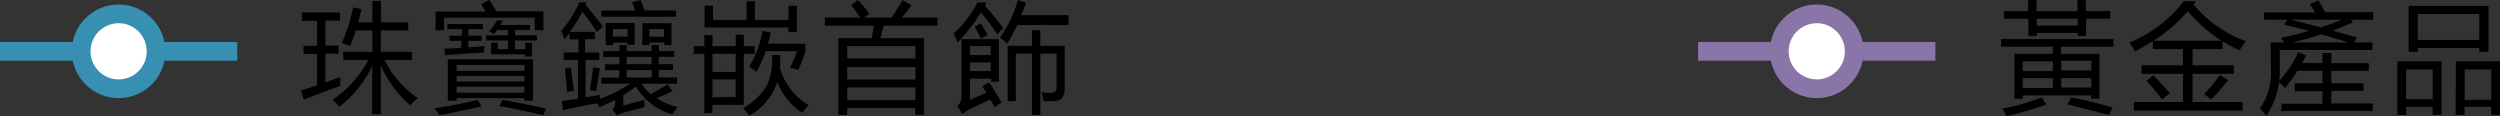
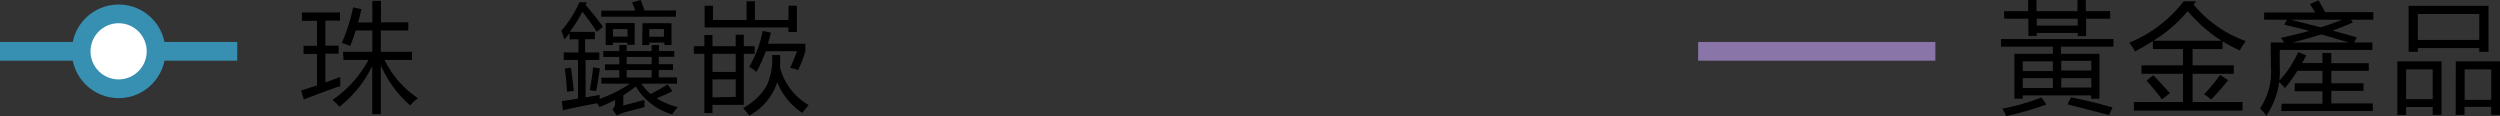
<svg xmlns="http://www.w3.org/2000/svg" viewBox="0 0 200.22 9.3">
  <rect x="0" y="0" width="200.22" height="9.3" fill="#333333" stroke="none" />
  <defs>
    <style>.cls-1,.cls-3{fill:none;}.cls-1,.cls-2{stroke:#378fb2;}.cls-1,.cls-2,.cls-3,.cls-4{stroke-miterlimit:10;stroke-width:1.5px;}.cls-2,.cls-4{fill:#fff;stroke-linecap:round;}.cls-3,.cls-4{stroke:#8975a7;}</style>
  </defs>
  <title>8_1-SSSG-legend-TC</title>
  <g id="Layer_2" data-name="Layer 2">
    <g id="TC_Outline">
      <path d="M24.12,7.25l1.27-.41V4.32H24.31V3.67h1.08v-2H24.18V1h3.05v.65H26.06v2h1.06v.65H26.06V6.6l1.19-.43c0,.28,0,.52,0,.72q-1.4.48-2.92,1.08Zm3.35-3.1h2.35V2.44H28.49q-.21.67-.44,1.24a5.74,5.74,0,0,0-.68-.24A13.61,13.61,0,0,0,28.28.59l.67.14q-.13.56-.27,1.07h1.14V.07h.69V1.79h2.19v.65H30.5V4.15H33V4.8H30.8a7.74,7.74,0,0,0,2.67,3.06,4.49,4.49,0,0,0-.62.58A9,9,0,0,1,30.5,5.23V9.14h-.69V5.28a9.12,9.12,0,0,1-2.63,3.27A4.23,4.23,0,0,0,26.63,8,9.08,9.08,0,0,0,29.51,4.8h-2Z" />
-       <path d="M38.26,8l.31.52q-1.29.3-3.39.71a3,3,0,0,0-.38-.56Q36.63,8.4,38.26,8ZM34.89.93h4L38.54.32,39.2,0q.22.33.55.91h3.77V2.42h-.69v-1H35.56v1h-.68Zm.77,3.5-.08-.52,1.36-.08V3.27H36V2.86h1V2.34H35.84V1.93h2.84v.41H37.51v.52h1.06v.41H37.51v.52l1.3-.1-.06.52Q37.1,4.29,35.66,4.43Zm.2.32h6.83V8.06H42v-.2H36.57v.21h-.71ZM42,5.2H36.57v.47H42ZM36.57,6.53H42V6.08H36.57Zm0,.89H42V6.94H36.57Zm5.5-4h.54V4.53h-.54V4.35H39.33V3.42h.54v.52h.81V3.24H38.93V2.83h1.74V2.4h-.86a3,3,0,0,1-.28.34,2.65,2.65,0,0,0-.36-.26,3,3,0,0,0,.62-.84h.47L40.08,2h2.37V2.4h-1.2v.43H43v.41H41.25v.71h.82ZM40,8.49,40.25,8q1.66.3,3.48.69l-.22.54Q41.51,8.76,40,8.49Z" />
      <path d="M53.47,6.75l.38.55q-.46.24-1.26.57a5.8,5.8,0,0,0,1.69.71,6.29,6.29,0,0,0-.45.58,5,5,0,0,1-2.91-2.24,12.35,12.35,0,0,1-1,.71v.82L51.61,8c0,.2,0,.4,0,.58L50,9a5,5,0,0,0-.6.25l-.35-.49a.6.6,0,0,0,.21-.55V8a10.71,10.71,0,0,1-1.25.57,2.67,2.67,0,0,0-.19-.3q-1.78.33-2.74.56L45,8.1l1.29-.2V4.8H45.15V4.2h1.18V3.15h-.71v-.5c-.14.18-.28.35-.42.52a4.08,4.08,0,0,0-.25-.7A9,9,0,0,0,46.4.18H47l-.1.22q.7.81,1.39,1.74l-.49.41q-.58-.89-1.16-1.61a11.64,11.64,0,0,1-1,1.61h2v.59h-.78V4.2H48V4.8h-1.1v3l1.13-.2c0,.12,0,.23,0,.32A11.08,11.08,0,0,0,50.46,6.7h-2.3V6.22H49.6v-.6H48.45V5.15H49.6V4.56H48.31V4.09H49.6V3.61h.59v.48h2V3.61h.59v.48H54v.46H52.76v.59H53.9v.46H52.76v.6h1.46V6.7H51.37a4.15,4.15,0,0,0,.74.83Q53,7.07,53.47,6.75ZM45.23,5.49l.49-.07c.09.57.17,1.19.24,1.86l-.55.07Q45.35,6.28,45.23,5.49Zm2,1.73q.17-.86.27-1.83l.54.09q-.16,1.16-.3,1.81ZM48.17.85h2.71q-.11-.32-.26-.66L51.31,0c.13.32.23.6.31.84h2.52v.5h-6Zm.34,1h2.32V3.59h-.58V3.41H49.09v.2h-.58Zm.58,1.08h1.17V2.33H49.09Zm1.1,2.21h2V4.56h-2Zm0,1.07h2v-.6h-2Zm1.27-4.35h2.32V3.61h-.57v-.2H52v.2h-.57ZM52,2.94h1.17V2.33H52Z" />
      <path d="M56.41,9.05V4.31h-.84V3.7h.84V2.81h.65V3.7h1.86V2.78h.65V3.7h.87v.61h-.87V8.4H57.06v.66Zm6.73-6.48V2.2H56.43V.46h.67V1.6h2.69V.1h.67V1.6h2.69V.46h.67V2.57ZM57.06,5.76h1.86V4.31H57.06Zm1.86,2V6.36H57.06V7.8Zm.62.88a5,5,0,0,0,1.84-1.73,5.1,5.1,0,0,0,.46-2.5h.63a10.48,10.48,0,0,1,0,1,4.9,4.9,0,0,0,2.29,3l-.51.63a5.31,5.31,0,0,1-2-2.46A4.73,4.73,0,0,1,60,9.26,4.7,4.7,0,0,0,59.53,8.68ZM60,5.35a8.7,8.7,0,0,0,1.08-2.87l.66.13c-.07.3-.15.6-.24.89h3v.61a10.18,10.18,0,0,1-.58,1.5,3.42,3.42,0,0,0-.64-.17,14.13,14.13,0,0,0,.55-1.34h-2.5a11.88,11.88,0,0,1-.75,1.66A4.12,4.12,0,0,0,60,5.35Z" />
-       <path d="M67.14,3.06h2.67q.1-.53.17-1H66.06V1.41h2.83a10.34,10.34,0,0,0-.74-1L68.71,0a10.45,10.45,0,0,1,.92,1.11l-.42.3H71.4q.42-.61.89-1.4l.72.4q-.38.5-.79,1h2.86v.65H70.76q-.11.48-.24,1H74V9.2h-.71V8.65H67.85V9.2h-.71Zm6.17.63H67.85v1h5.46ZM67.85,6.37h5.46v-1H67.85Zm0,1.65h5.46V7H67.85Z" />
-       <path d="M78.56,1a15.68,15.68,0,0,1-1.84,2.39l-.35-.69A9.19,9.19,0,0,0,78.29.19H79l-.13.26q.81.91,1.48,1.79l-.48.51A17.89,17.89,0,0,0,78.56,1Zm.12,5.91.53-.32q.51.75,1,1.62l-.55.36c-.11-.21-.23-.4-.35-.59q-.87.38-1.75.82a3,3,0,0,0-.49.34l-.4-.67A.85.85,0,0,0,77,7.78V3.14H80v3.4h-.61V6.3H77.68V8L79,7.42C78.89,7.24,78.79,7.08,78.68,6.93Zm.67-3.22H77.68v.72h1.67Zm-1.67,2h1.67V5H77.68Zm.4-3.55.48-.27q.33.53.54.93l-.55.29A7.62,7.62,0,0,0,78.08,2.17Zm2,.87a9.9,9.9,0,0,0,1.44-3l.66.2q-.19.54-.41,1h3.81V2H81.48q-.37.77-.82,1.5A3.93,3.93,0,0,0,80.07,3Zm1.27,5.09h-.65V3.67h1.95V2.42h.67V3.67h1.95V7.1q0,1-.89,1l-.82,0c0-.21-.08-.45-.14-.71a5.83,5.83,0,0,0,.79.05c.27,0,.41-.15.41-.45V4.3h-1.3V9.2h-.67V4.3h-1.3Z" />
      <path d="M161.33,4.31h3.08V3.74h-4.15V3.13h9v.61h-4.2v.57h3.08v3.6h-.67V7.64H162v.27h-.67ZM163.5,7.8l.39.57a26.36,26.36,0,0,1-3.22.93c-.07-.17-.17-.37-.3-.6A16.85,16.85,0,0,0,163.5,7.8Zm-3-6.91h1.93V0h.67V.89h3.28V0h.67V.89H169V1.5h-1.93V2.89h-.67V2.64h-3.28v.24h-.67V1.5h-1.93ZM162,5.69h2.41V4.91H162Zm0,1.36h2.41V6.26H162Zm1.12-5h3.28V1.5h-3.28Zm4.37,2.82h-2.41v.78h2.41Zm-2.41,2.14h2.41V6.26h-2.41Zm.52,1.31.26-.53q2,.42,3.33.82l-.28.6Q167.16,8.76,165.59,8.36Z" />
      <path d="M170.9,8.17h3.93V5.91h-3.32V5.23h3.32V3.93h-2.41V3.29c-.44.28-.92.56-1.43.83a5.31,5.31,0,0,0-.46-.7A10.57,10.57,0,0,0,174.89.1h1l-.21.26a9.54,9.54,0,0,0,4.18,2.93q-.25.35-.49.74A9.77,9.77,0,0,1,178,3.3v.63h-2.4v1.3h3.3v.68h-3.3V8.17h4v.69H170.9Zm1-1.7.55-.44q.68.69,1.33,1.43l-.63.5Q172.62,7.24,171.93,6.48ZM175.21.89a11.24,11.24,0,0,1-2.75,2.37h5.45A12.17,12.17,0,0,1,175.21.89Zm1.32,6.65A12.83,12.83,0,0,0,177.8,6l.65.42q-.65.81-1.36,1.55Z" />
      <path d="M181.86,3.4h1.08c-.09-.13-.18-.25-.27-.37q1.19-.25,2.27-.56-1.08-.28-2-.49l.22-.4h-1.83V1h4.09L185,.33l.68-.31q.3.5.53.95h3.86v.61h-1.78l.15.22q-.78.34-1.62.65l1.93.54-.21.41H190V4h-7.42V5.34a6.39,6.39,0,0,1-1.07,3.93,3.8,3.8,0,0,0-.51-.58,5.26,5.26,0,0,0,.87-3.35Zm.88,4.91H186v-1h-2.22V6.67H186v-1h-2a13.32,13.32,0,0,1-1,1.38,4.19,4.19,0,0,0-.52-.52,8.3,8.3,0,0,0,1.58-2.36l.64.27-.32.61H186V4.24h.71v.82h3v.61h-3v1h2.58v.61h-2.58v1h3.32v.61h-7.34Zm4.83-6.73h-4.09l2.39.61Q186.76,1.9,187.57,1.58Zm-4,1.82h4.54l-2.22-.65Q184.83,3.1,183.62,3.4Z" />
      <path d="M192,4.91h3.54V9.2h-.71V8.57H192.7V9.2H192Zm2.83.65H192.7V7.94h2.13ZM192.9.47h6.4V4.15h-.74v-.3h-4.92v.3h-.74Zm5.66.65h-4.92V3.2h4.92Zm-1.88,3.79h3.54V9.2h-.71V8.56h-2.13V9.2h-.71Zm2.84.65h-2.13V8h2.13Z" />
      <line class="cls-1" y1="4.11" x2="19" y2="4.11" />
      <circle class="cls-2" cx="9.5" cy="4.11" r="3" />
      <line class="cls-3" x1="136" y1="4.11" x2="155" y2="4.11" />
-       <circle class="cls-4" cx="145.5" cy="4.11" r="3" />
    </g>
  </g>
</svg>